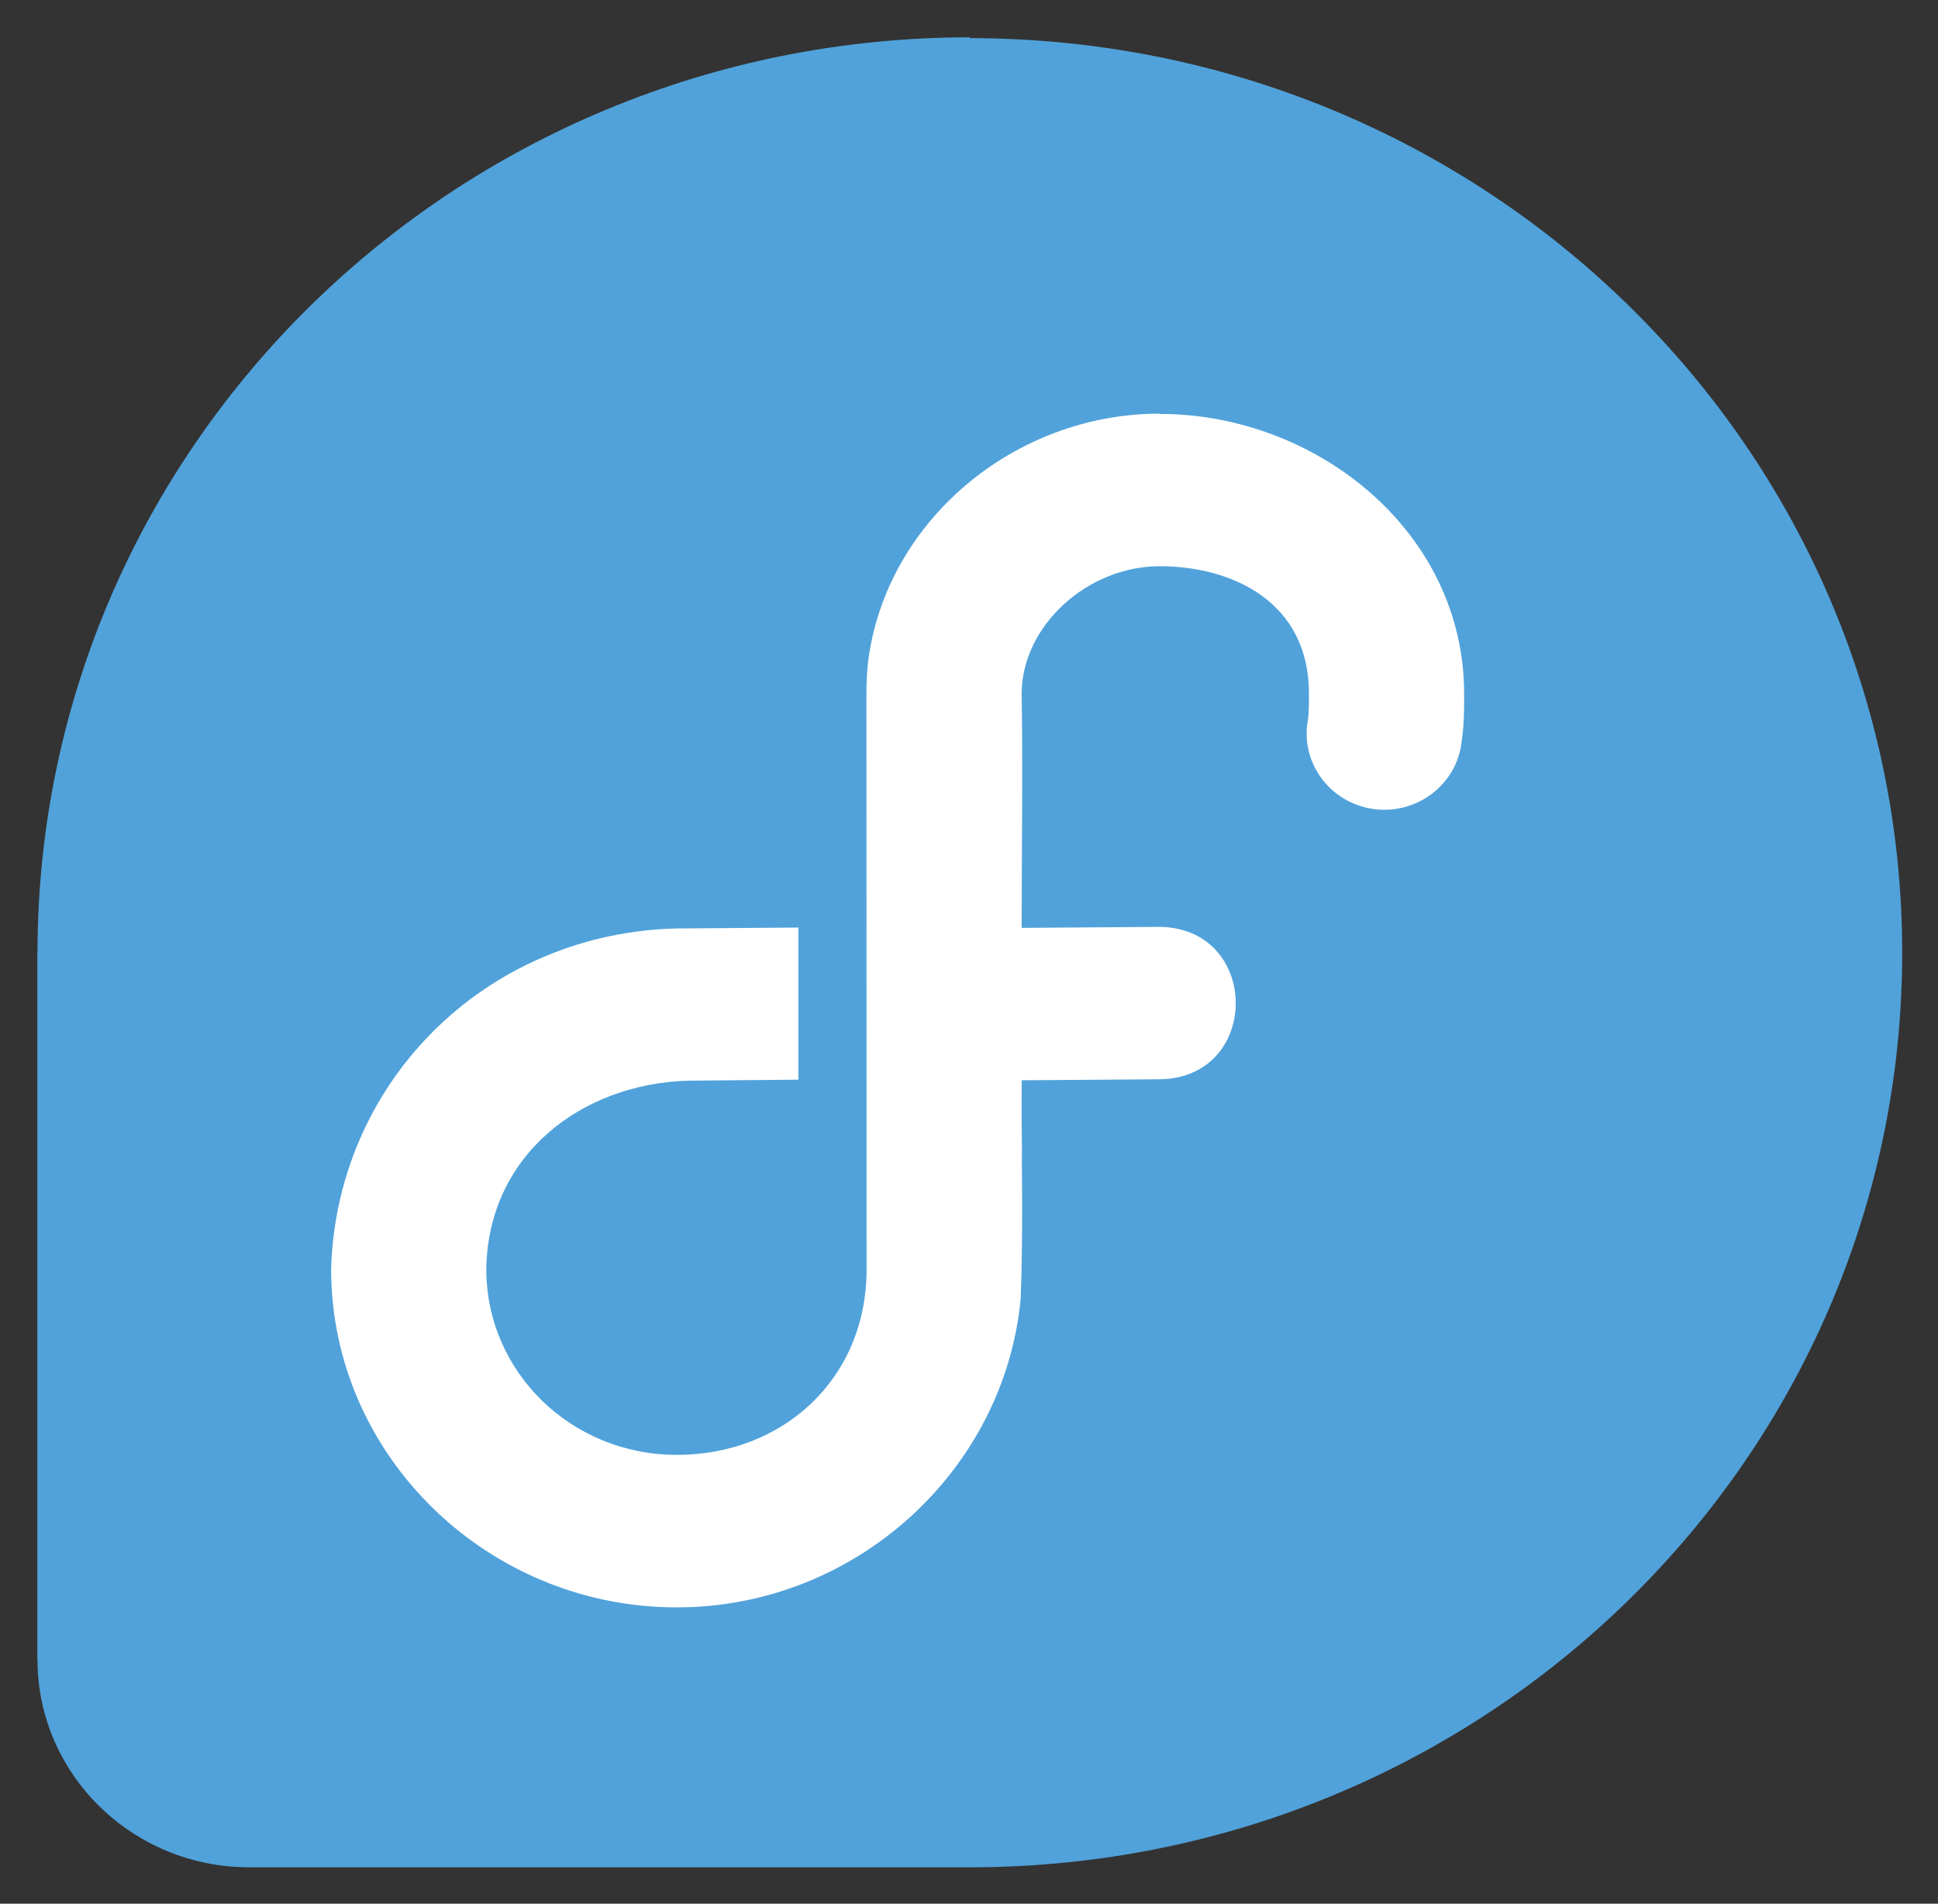
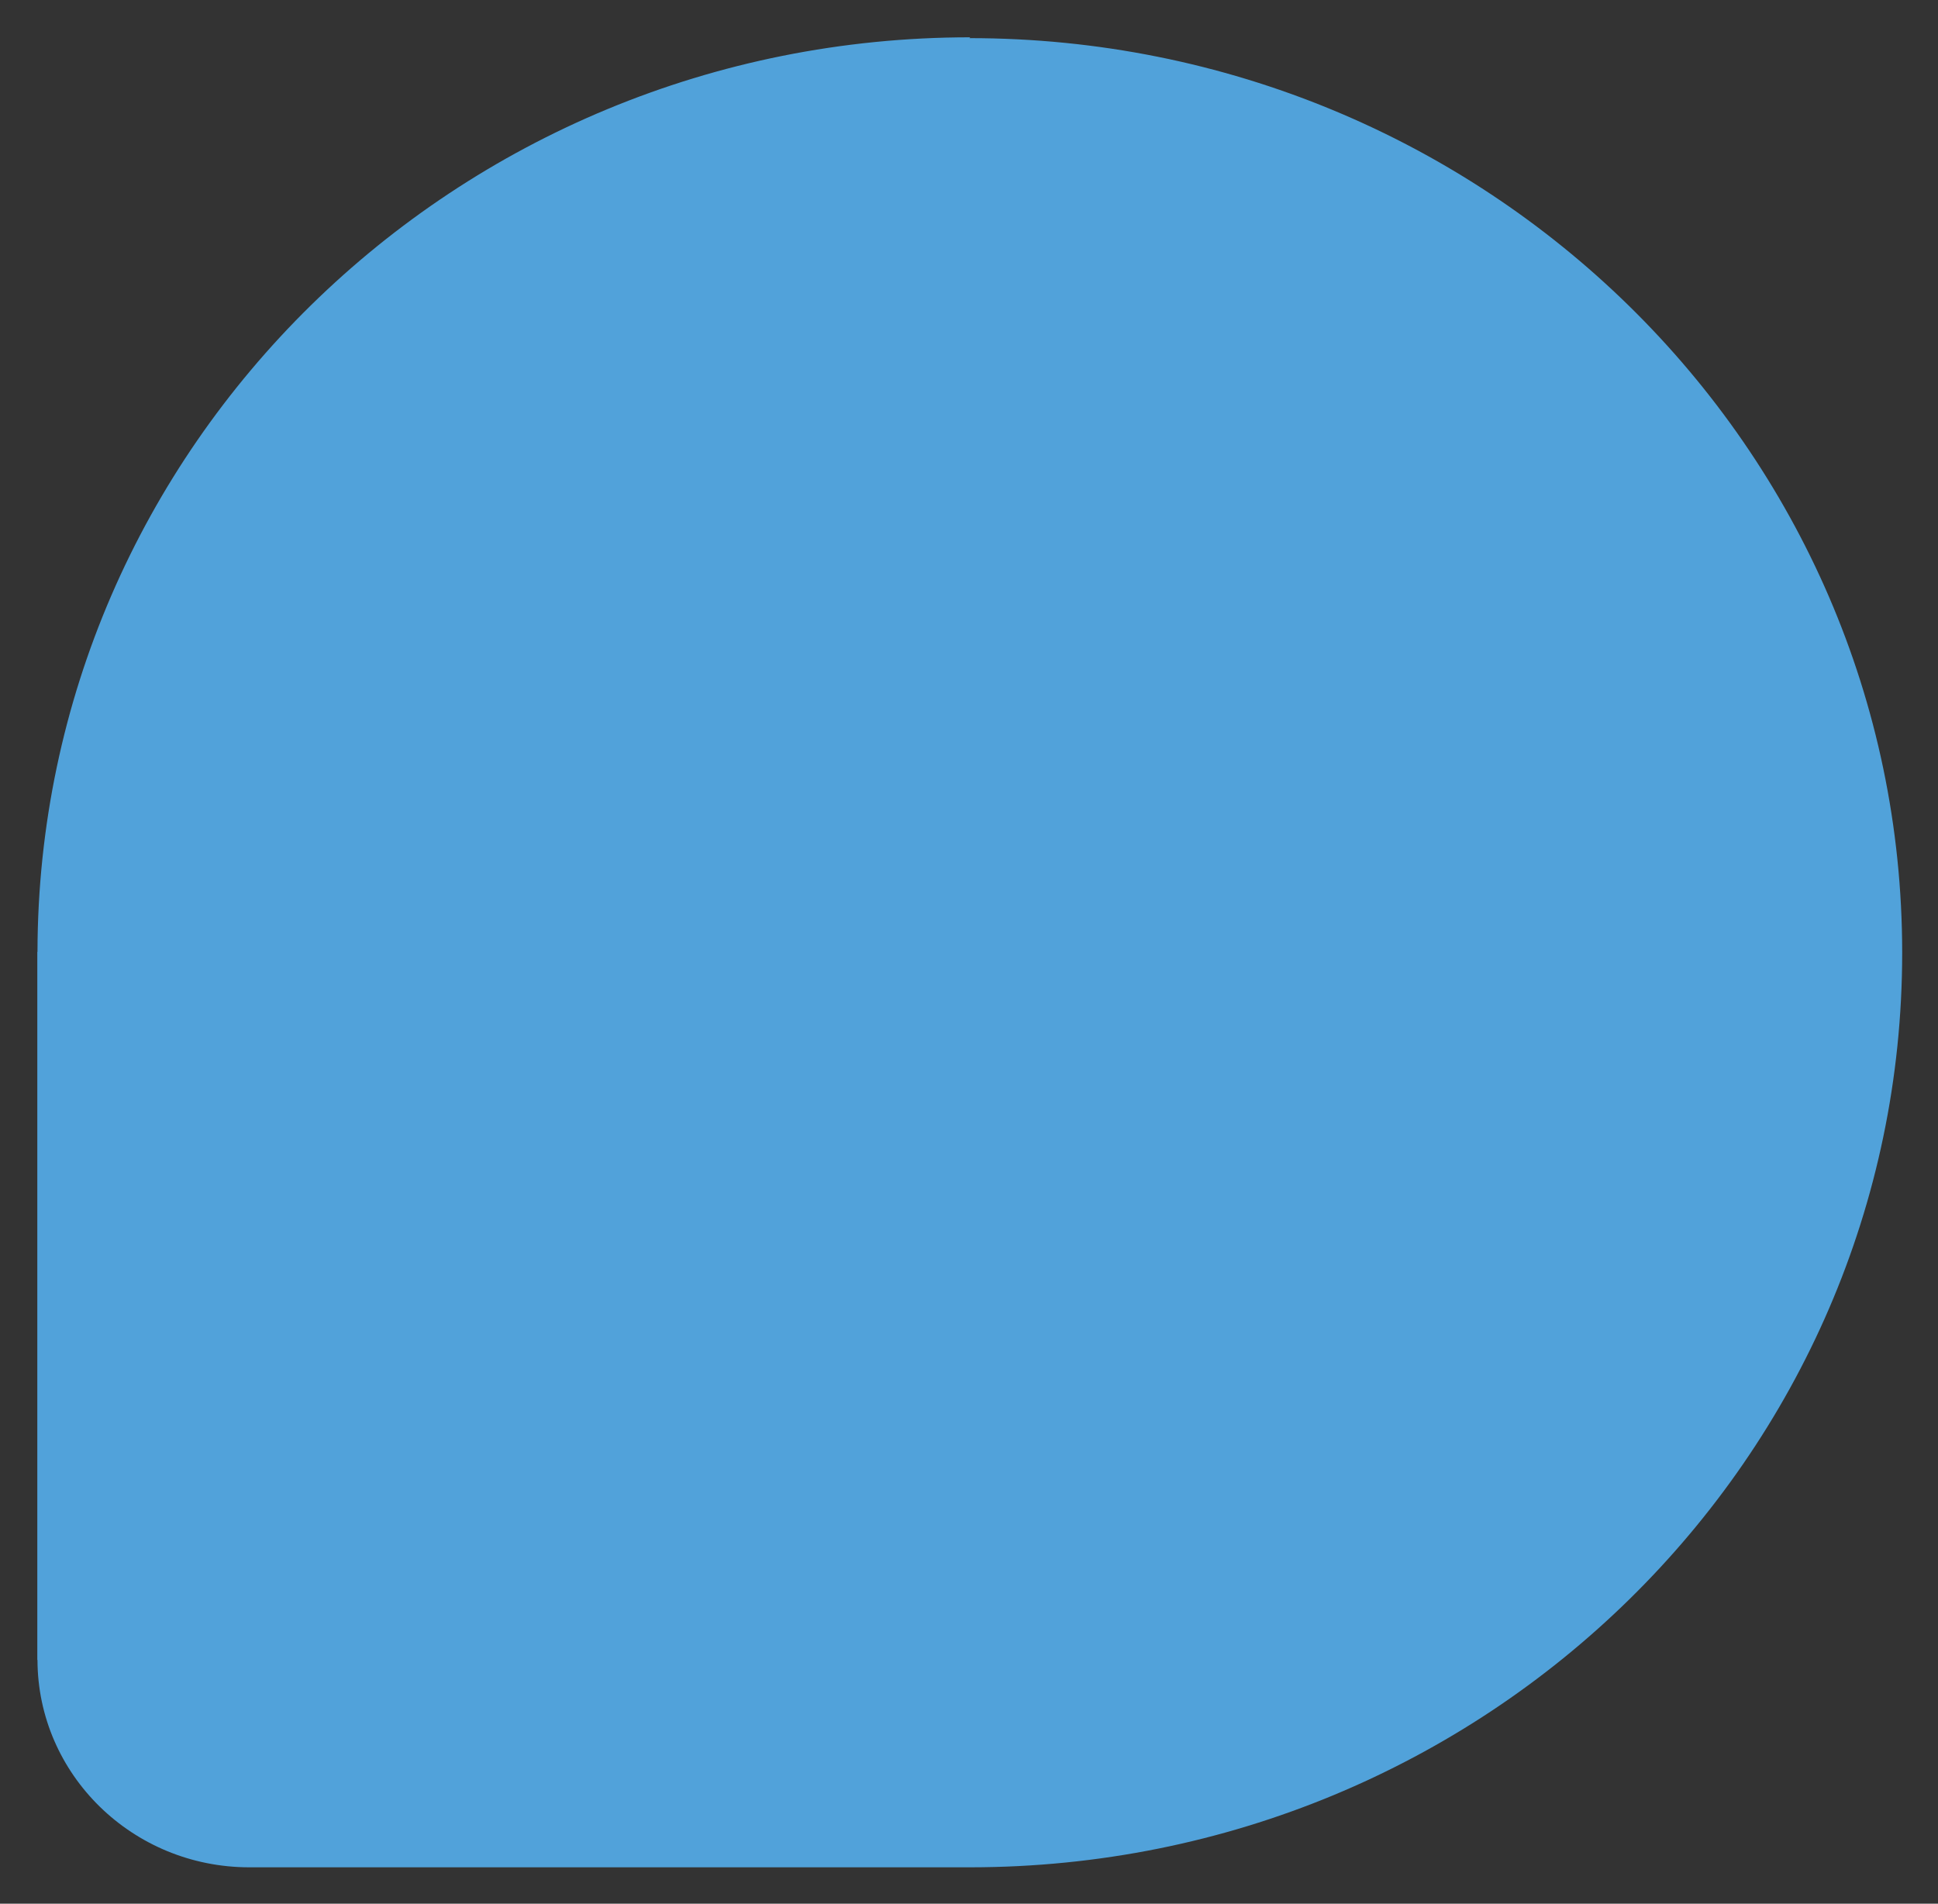
<svg xmlns="http://www.w3.org/2000/svg" role="img" viewBox="-2.71 -2.71 140.79 138.29">
  <rect x="-2.71" y="-2.71" width="140.79" height="138.29" fill="#333333" stroke="none" />
  <title>Fedora logo</title>
  <path fill="#51A2DA" d="M67.775 0C30.367 0 .079 29.732.013 66.439H0v51.43h.013c.017 8.325 6.902 15.068 15.392 15.068h52.377c37.415-.024 67.696-29.752 67.696-66.439C135.478 29.792 105.157.06 67.715.06z" />
-   <path fill="#FFF" d="M81.546 27.338c-10.568 0-19.903 7.802-21.196 18.039-.087.857-.112 1.475-.117 2.252l.012 41.855c0 8.029-6.128 13.493-13.784 13.493-7.667 0-13.844-6.009-13.844-13.506.126-8.231 6.843-13.451 14.678-13.678h.042l7.954-.072v-11.051l-7.954.059c-14.261-.126-25.58 10.826-25.993 24.749 0 13.539 11.342 24.577 25.113 24.577 12.99 0 23.8-9.952 24.981-22.406.17-4.239.087-9.834.087-9.834.024-2.304-.036-1.476-.012-6.05l9.867-.072c7.634.053 7.549-11.226-.088-11.071l-9.781.071c0-5.678.091-11.32 0-17.007.007-4.918 4.756-9.264 10.026-9.264 5.271 0 10.846 2.58 10.846 9.264 0 .955-.019 1.511-.073 1.864-.588 3.1 1.571 6.062 4.752 6.509 3.181.442 6.102-1.811 6.417-4.946.183-1.239.176-2.333.176-3.426 0-11.786-10.74-20.329-22.115-20.329z" />
</svg>